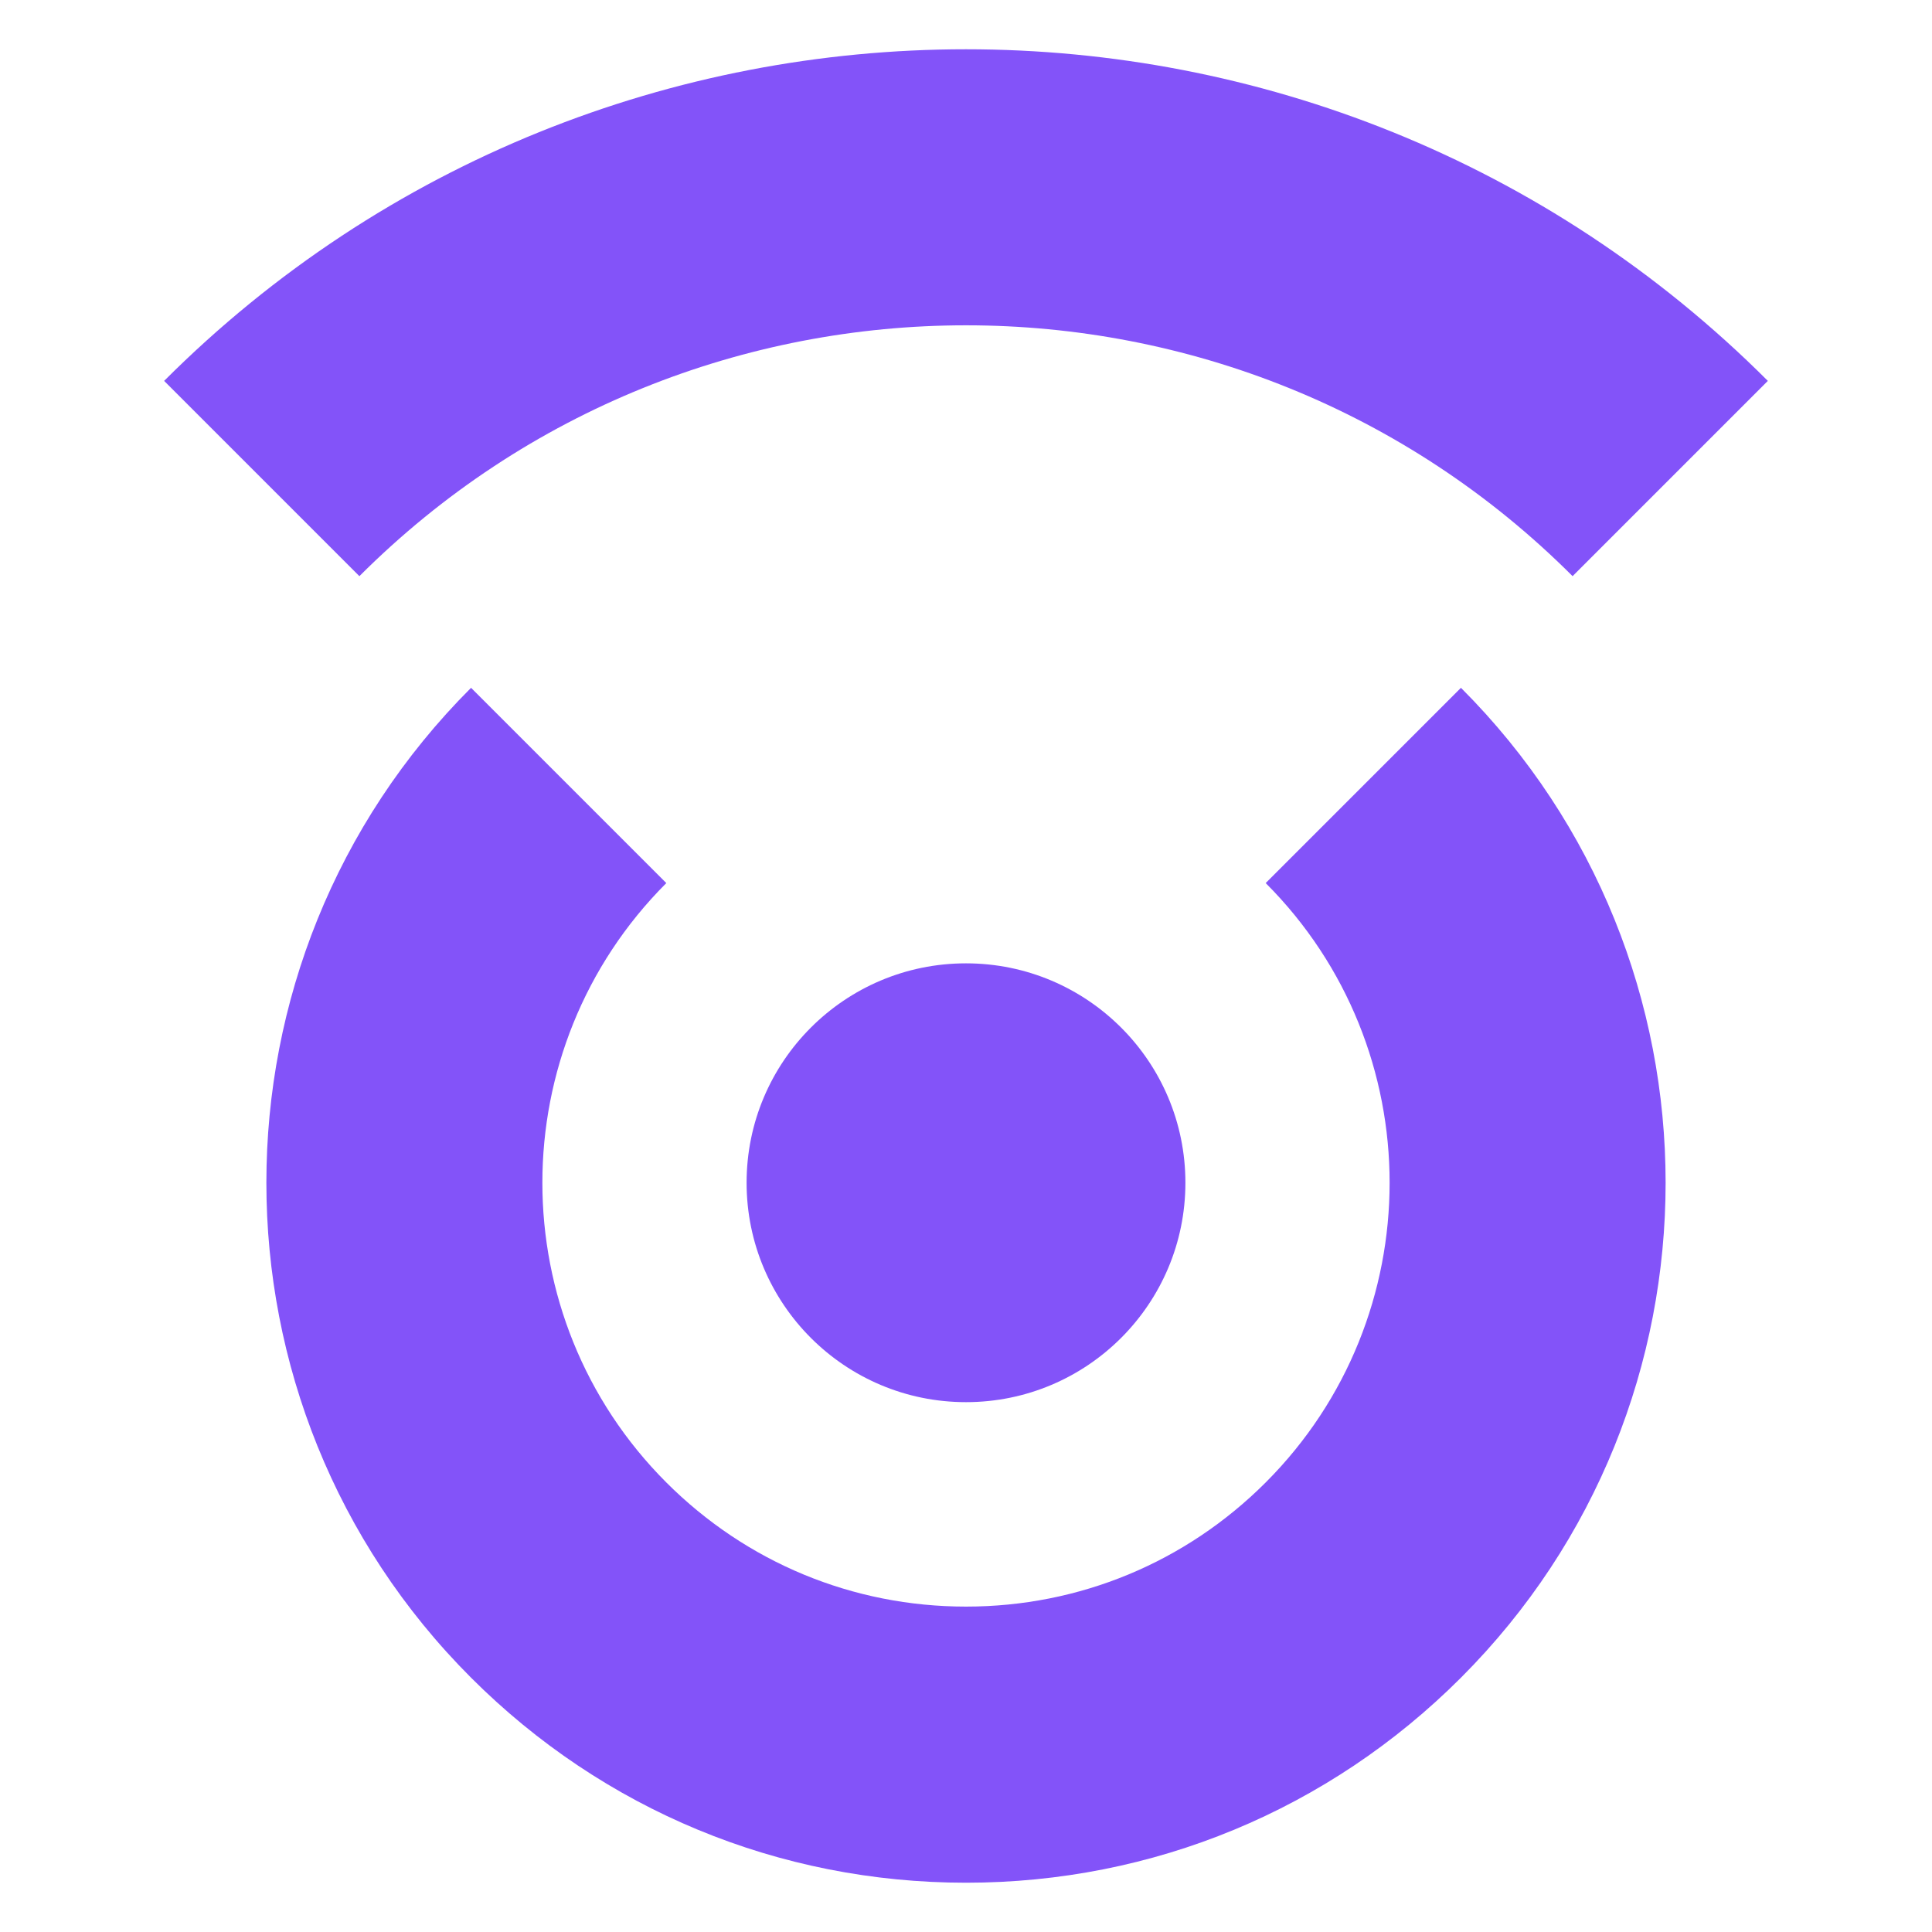
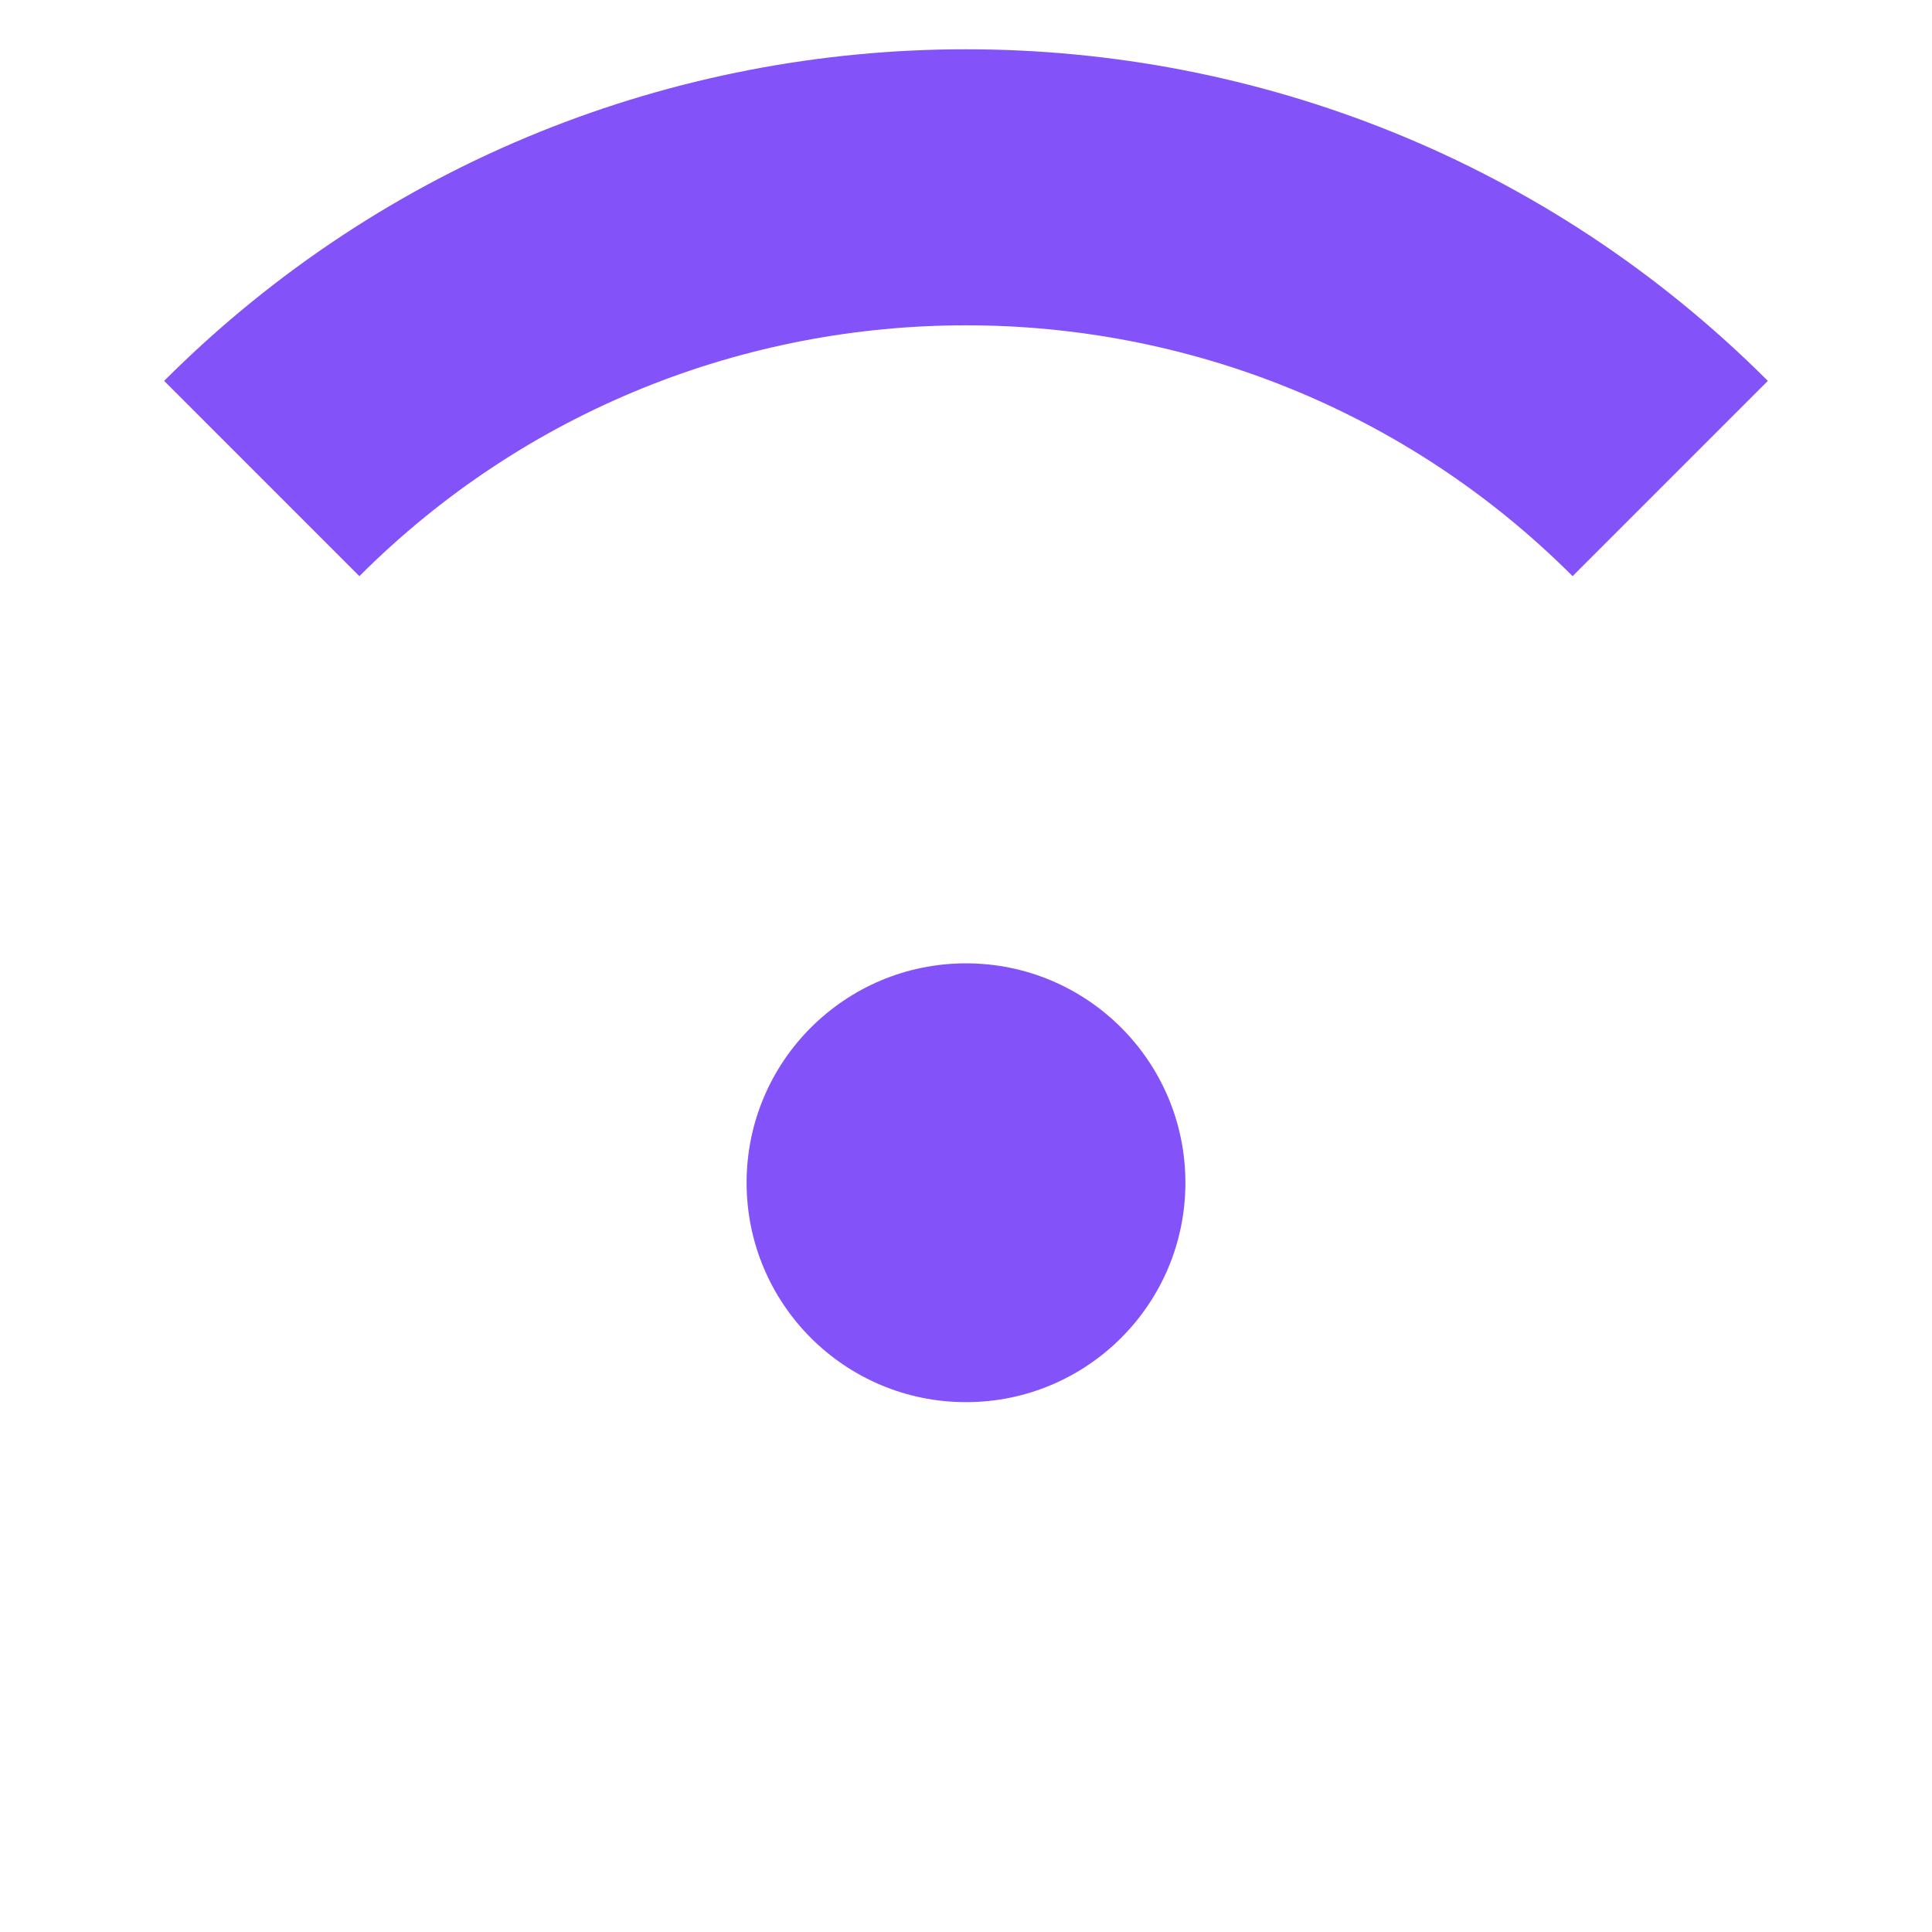
<svg xmlns="http://www.w3.org/2000/svg" id="Layer_1" width="1024" height="1024" viewBox="0 0 1024 1024">
  <defs>
    <style>.cls-1{fill:#8353f9;}</style>
  </defs>
-   <path class="cls-1" d="m512,997.88c-99.1,0-192.26-38.59-262.33-108.67-144.65-144.64-144.65-380.01,0-524.66l103.49,103.5c-87.59,87.59-87.59,230.09,0,317.68,42.43,42.43,98.84,65.8,158.84,65.8s116.41-23.37,158.84-65.8c87.58-87.59,87.58-230.09,0-317.69l103.49-103.49c144.64,144.66,144.64,380.01,0,524.66-70.07,70.08-163.23,108.67-262.33,108.67Z" />
  <circle class="cls-1" cx="512" cy="626.88" r="116.29" />
-   <path class="cls-1" d="m833.51,305.38c-177.28-177.28-465.74-177.28-643.03,0l-103.49-103.5c234.34-234.35,615.66-234.35,850,0l-103.49,103.5Z" />
+   <path class="cls-1" d="m833.51,305.38c-177.28-177.28-465.74-177.28-643.03,0l-103.49-103.5c234.34-234.35,615.66-234.35,850,0l-103.49,103.5" />
</svg>